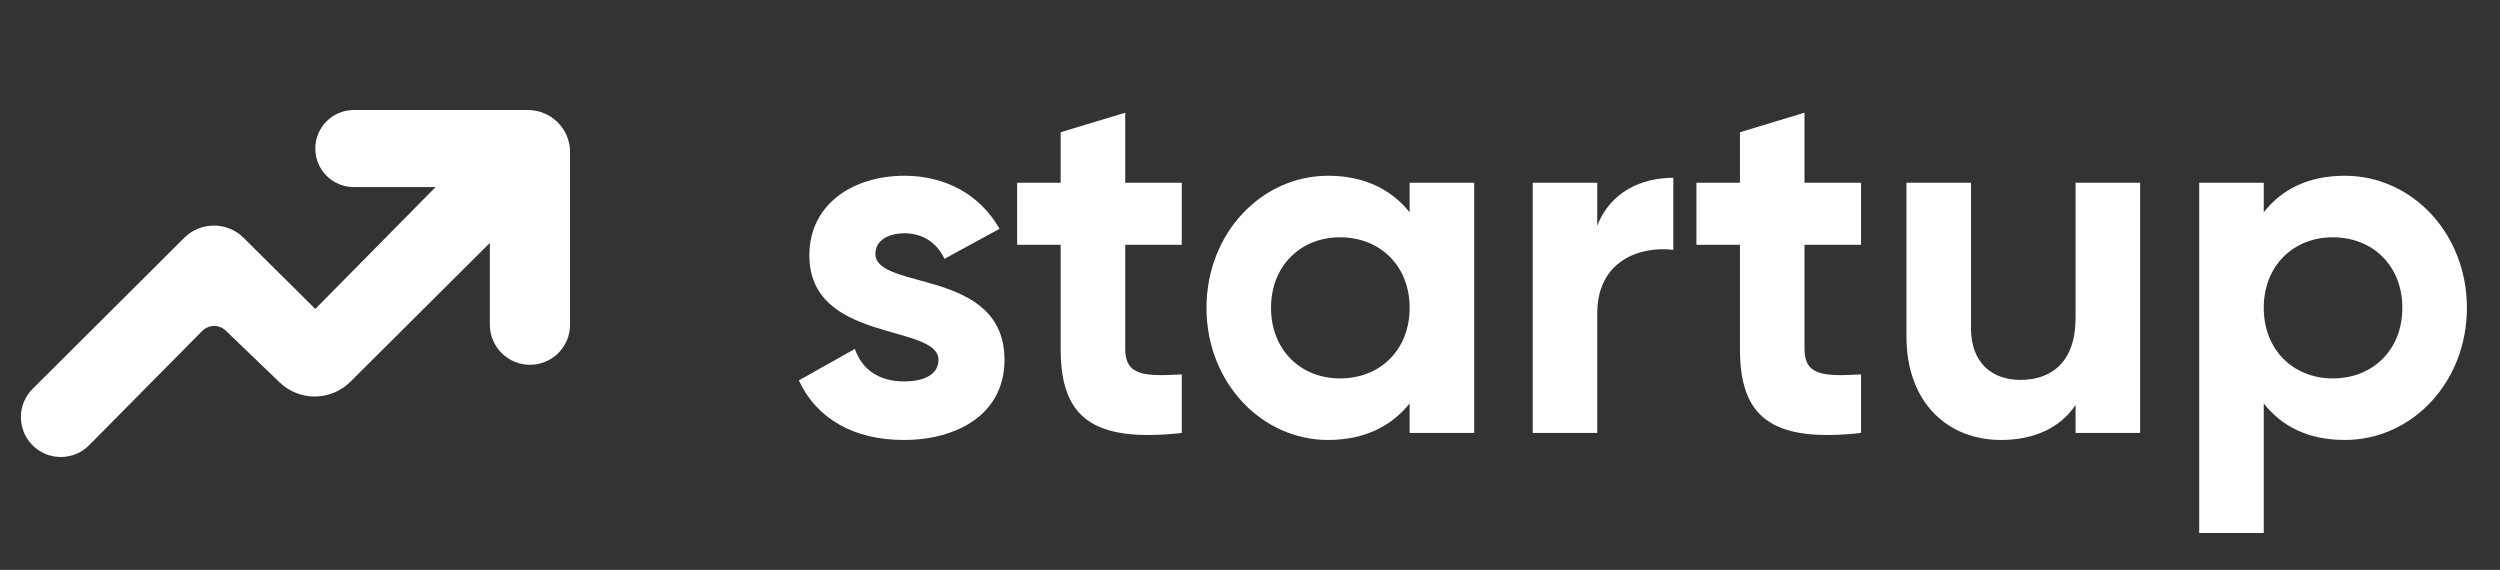
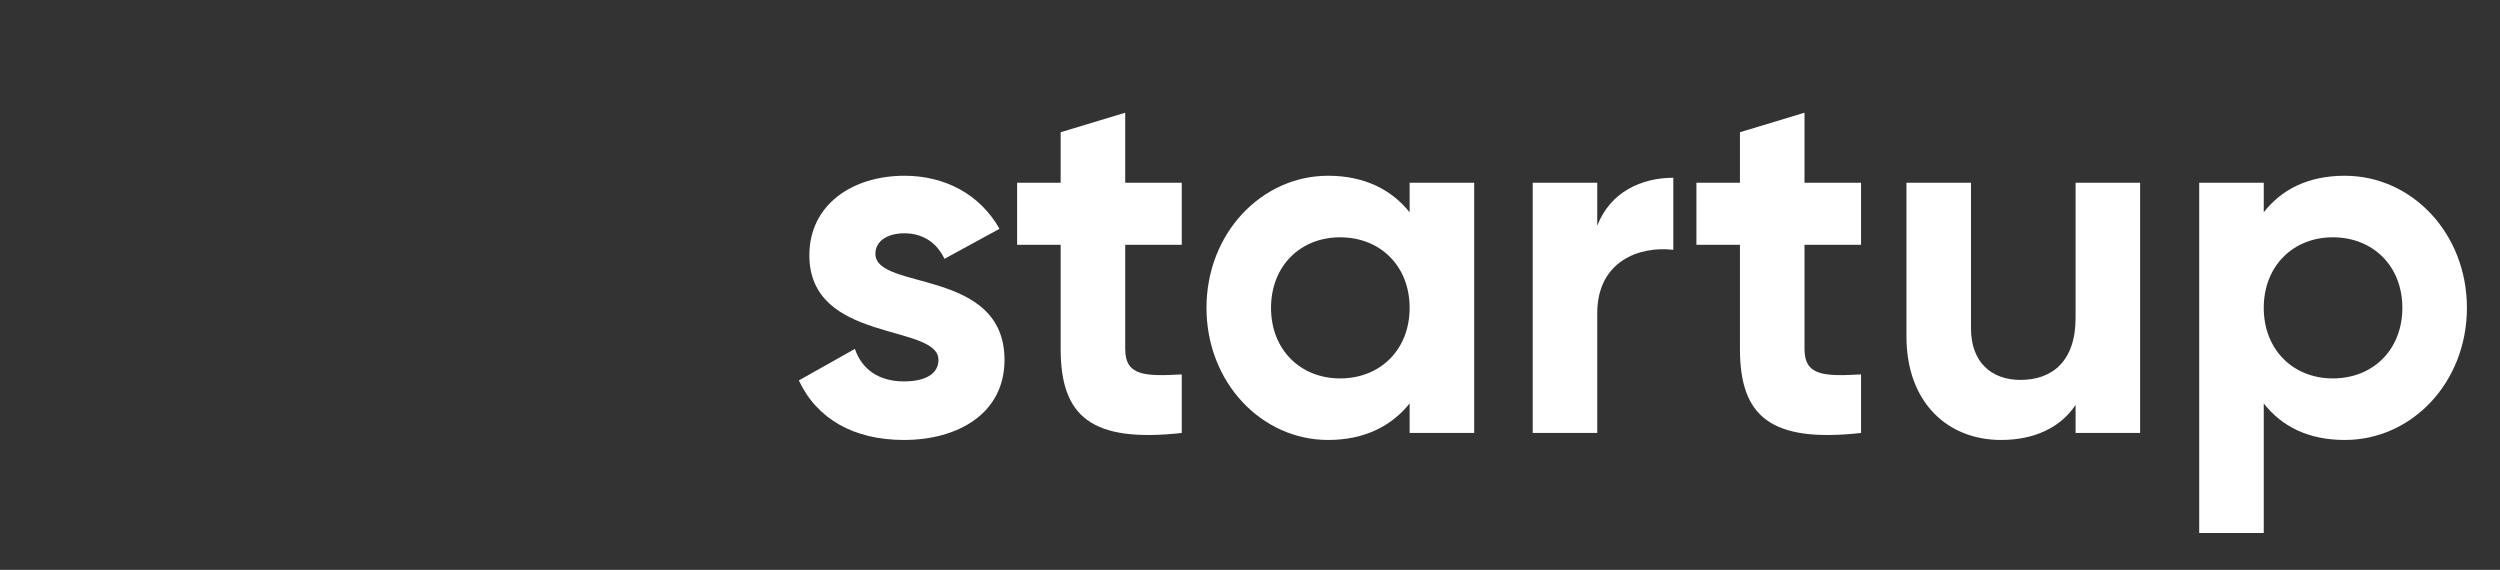
<svg xmlns="http://www.w3.org/2000/svg" width="136" height="31" viewBox="0 0 136 31" fill="none">
  <rect x="0" y="0" width="136" height="31" fill="#333333" stroke="none" />
  <path d="M127.558 9.561C131.206 9.561 134.2 12.691 134.2 16.747C134.2 20.803 131.206 23.934 127.558 23.934C125.571 23.934 124.128 23.199 123.148 21.947V28.997H119.637V9.942H123.148V11.548C124.128 10.296 125.571 9.561 127.558 9.561ZM126.905 20.586C129.082 20.586 130.688 19.034 130.688 16.747C130.688 14.461 129.082 12.909 126.905 12.909C124.754 12.909 123.148 14.461 123.148 16.747C123.148 19.034 124.754 20.586 126.905 20.586Z" fill="white" />
  <path d="M112.912 9.942H116.423V23.553H112.912V22.028C112.095 23.253 110.679 23.934 108.856 23.934C105.97 23.934 103.711 21.919 103.711 18.299V9.942H107.222V17.863C107.222 19.715 108.338 20.667 109.917 20.667C111.632 20.667 112.912 19.66 112.912 17.292V9.942Z" fill="white" />
  <path d="M101.241 13.318H98.165V18.98C98.165 20.45 99.227 20.477 101.241 20.368V23.553C96.314 24.097 94.653 22.654 94.653 18.98V13.318H92.285V9.942H94.653V7.193L98.165 6.131V9.942H101.241V13.318Z" fill="white" />
  <path d="M86.89 12.283C87.598 10.432 89.313 9.67 91.028 9.67V13.59C89.204 13.372 86.89 14.189 86.89 17.047V23.553H83.379V9.942H86.89V12.283Z" fill="white" />
  <path d="M76.684 9.942H80.196V23.553H76.684V21.947C75.704 23.172 74.235 23.934 72.248 23.934C68.627 23.934 65.633 20.803 65.633 16.747C65.633 12.691 68.627 9.561 72.248 9.561C74.235 9.561 75.704 10.323 76.684 11.548V9.942ZM72.901 20.586C75.078 20.586 76.684 19.034 76.684 16.747C76.684 14.461 75.078 12.909 72.901 12.909C70.75 12.909 69.144 14.461 69.144 16.747C69.144 19.034 70.75 20.586 72.901 20.586Z" fill="white" />
  <path d="M64.288 13.318H61.212V18.98C61.212 20.45 62.273 20.477 64.288 20.368V23.553C59.361 24.097 57.7 22.654 57.7 18.98V13.318H55.332V9.942H57.7V7.193L61.212 6.131V9.942H64.288V13.318Z" fill="white" />
  <path d="M47.622 13.808C47.622 15.822 54.645 14.57 54.645 19.578C54.645 22.518 52.086 23.934 49.173 23.934C46.451 23.934 44.437 22.791 43.457 20.695L46.506 18.98C46.887 20.096 47.812 20.749 49.173 20.749C50.289 20.749 51.052 20.368 51.052 19.578C51.052 17.591 44.029 18.68 44.029 13.889C44.029 11.113 46.397 9.561 49.201 9.561C51.406 9.561 53.311 10.568 54.373 12.447L51.378 14.08C50.97 13.209 50.208 12.691 49.201 12.691C48.33 12.691 47.622 13.073 47.622 13.808Z" fill="white" />
-   <path d="M10.999 18.005L4.849 24.218C3.995 25.081 2.598 25.075 1.751 24.204C0.923 23.352 0.933 21.992 1.775 21.154L10.02 12.94C10.913 12.05 12.357 12.049 13.251 12.937L17.152 16.807L23.696 10.177H19.248C18.09 10.177 17.152 9.239 17.152 8.081C17.152 6.924 18.09 5.985 19.248 5.985H28.72C29.985 5.985 31.011 7.011 31.011 8.276V17.663C31.011 18.867 30.034 19.844 28.829 19.844C27.624 19.844 26.648 18.867 26.648 17.663V13.214L19.058 20.77C17.999 21.824 16.291 21.839 15.213 20.803L12.285 17.989C11.924 17.642 11.351 17.649 10.999 18.005Z" fill="white" />
</svg>